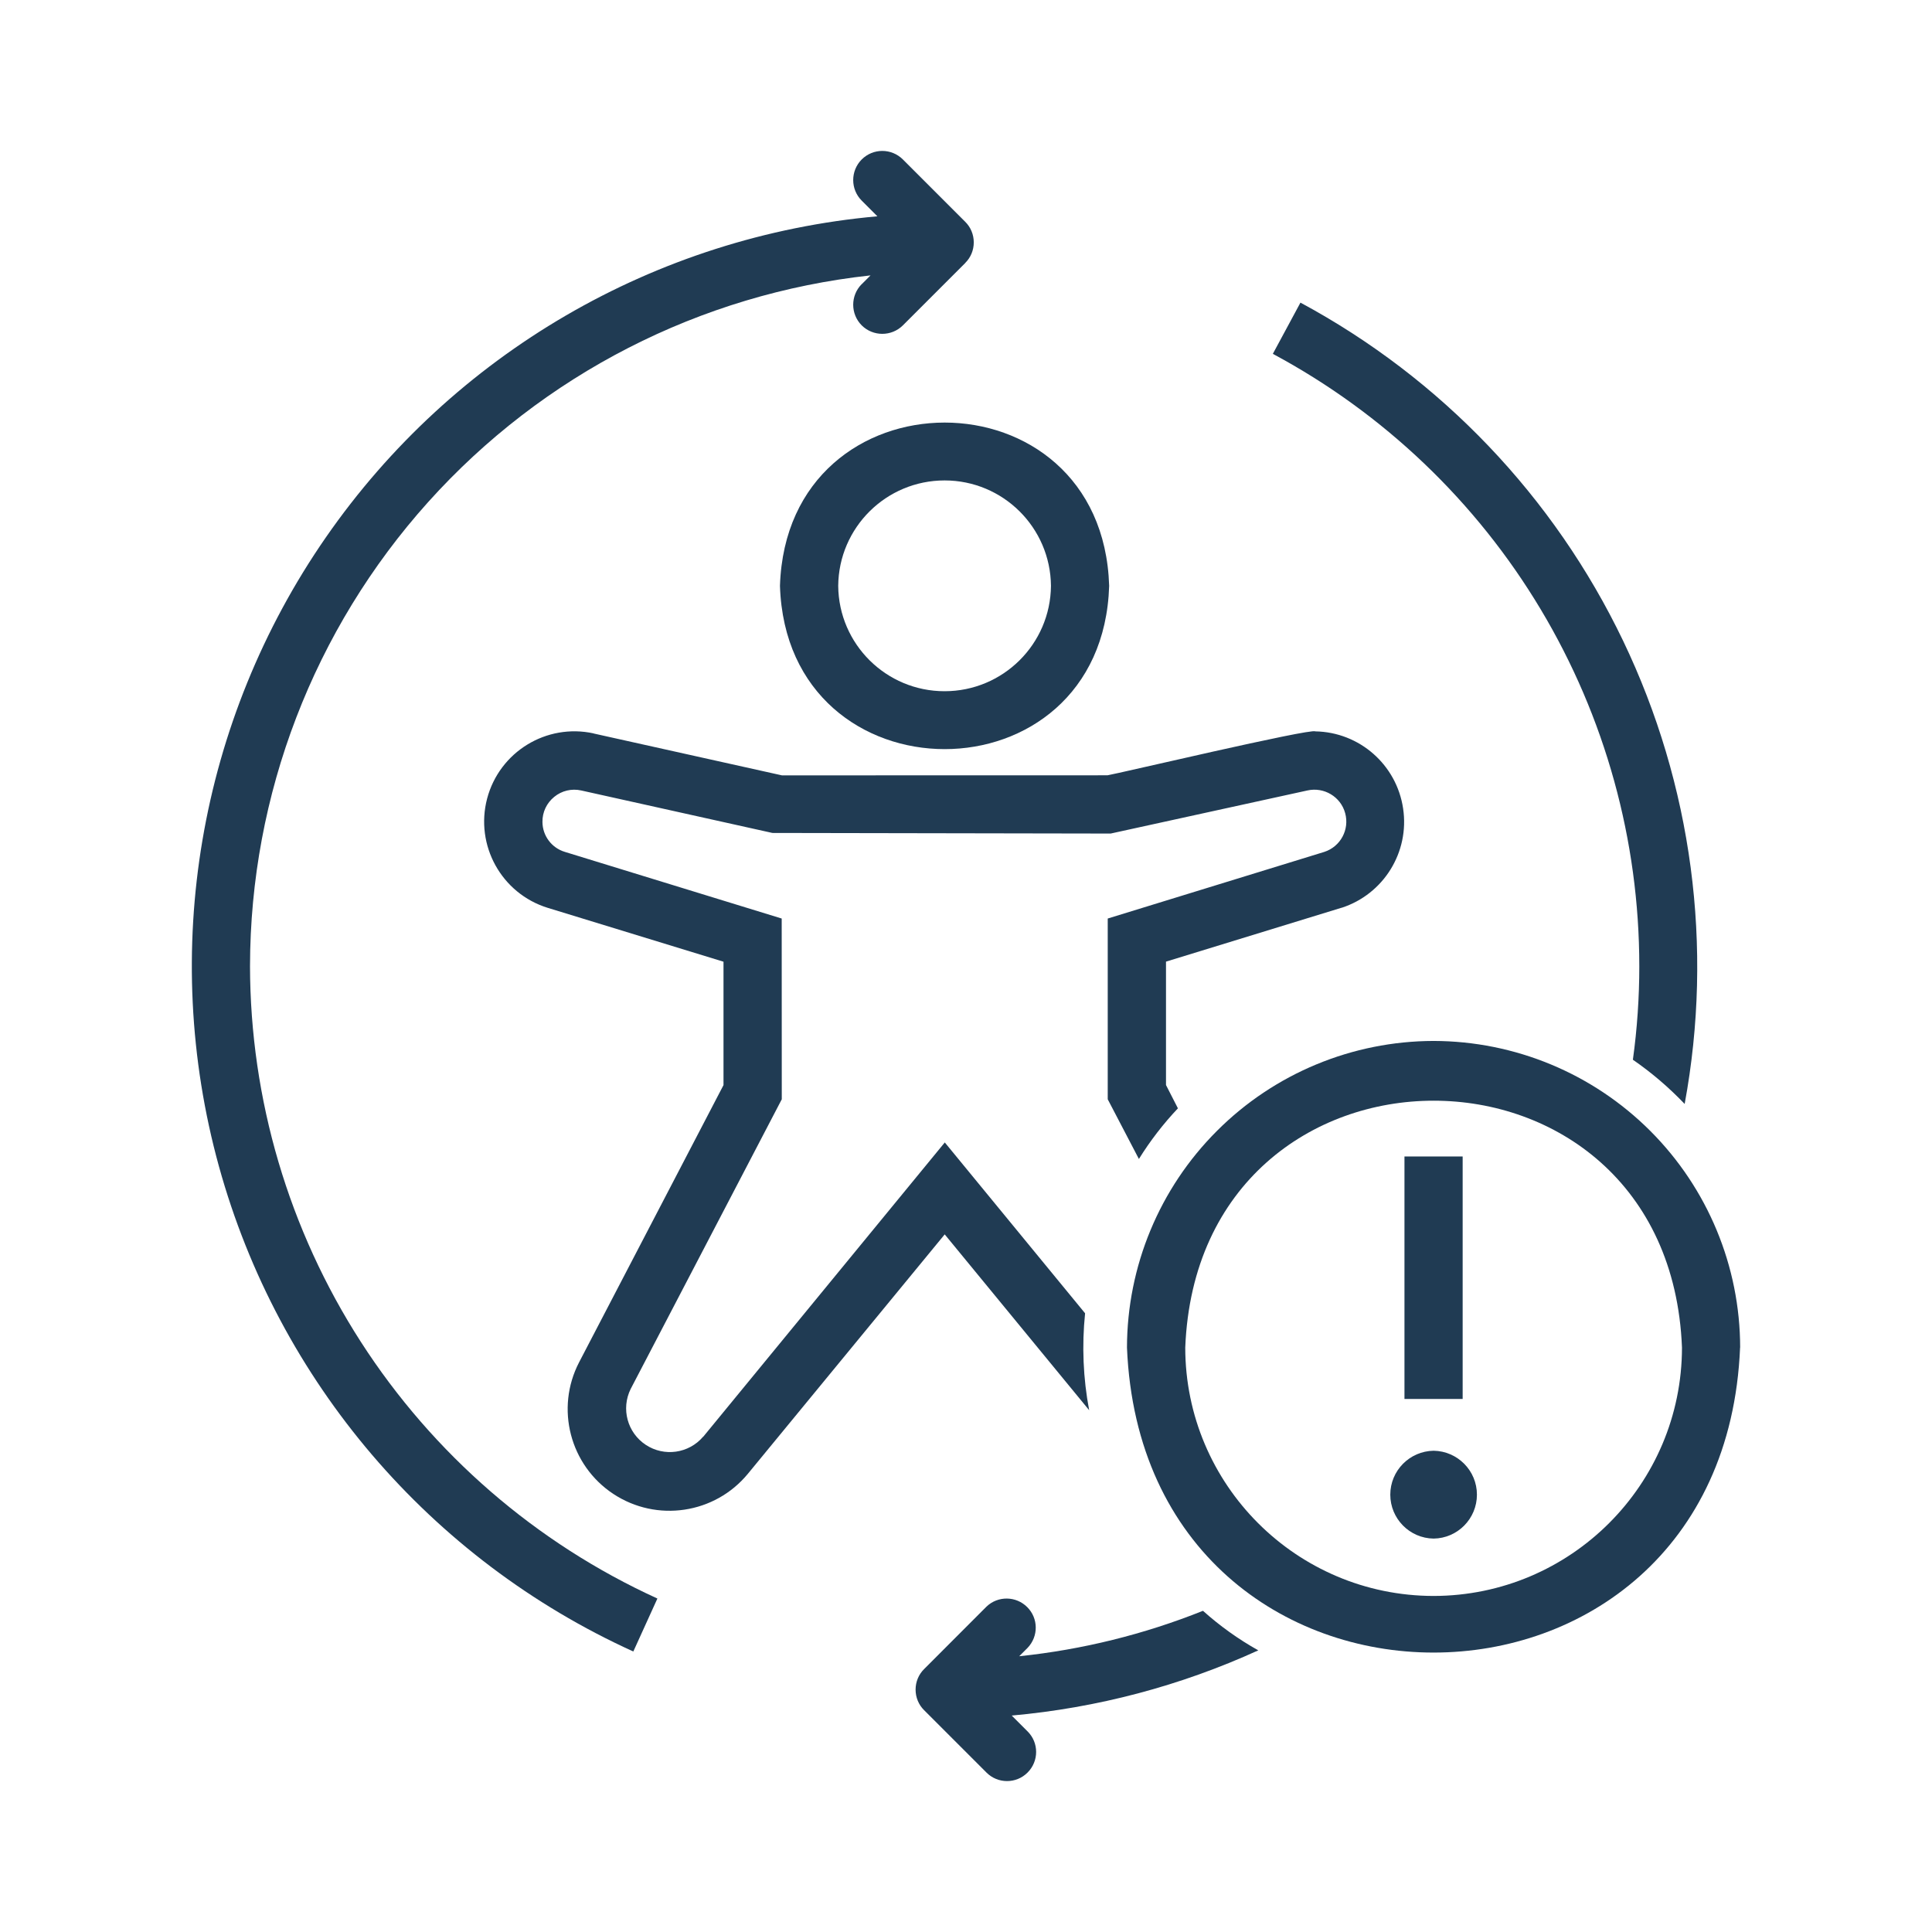
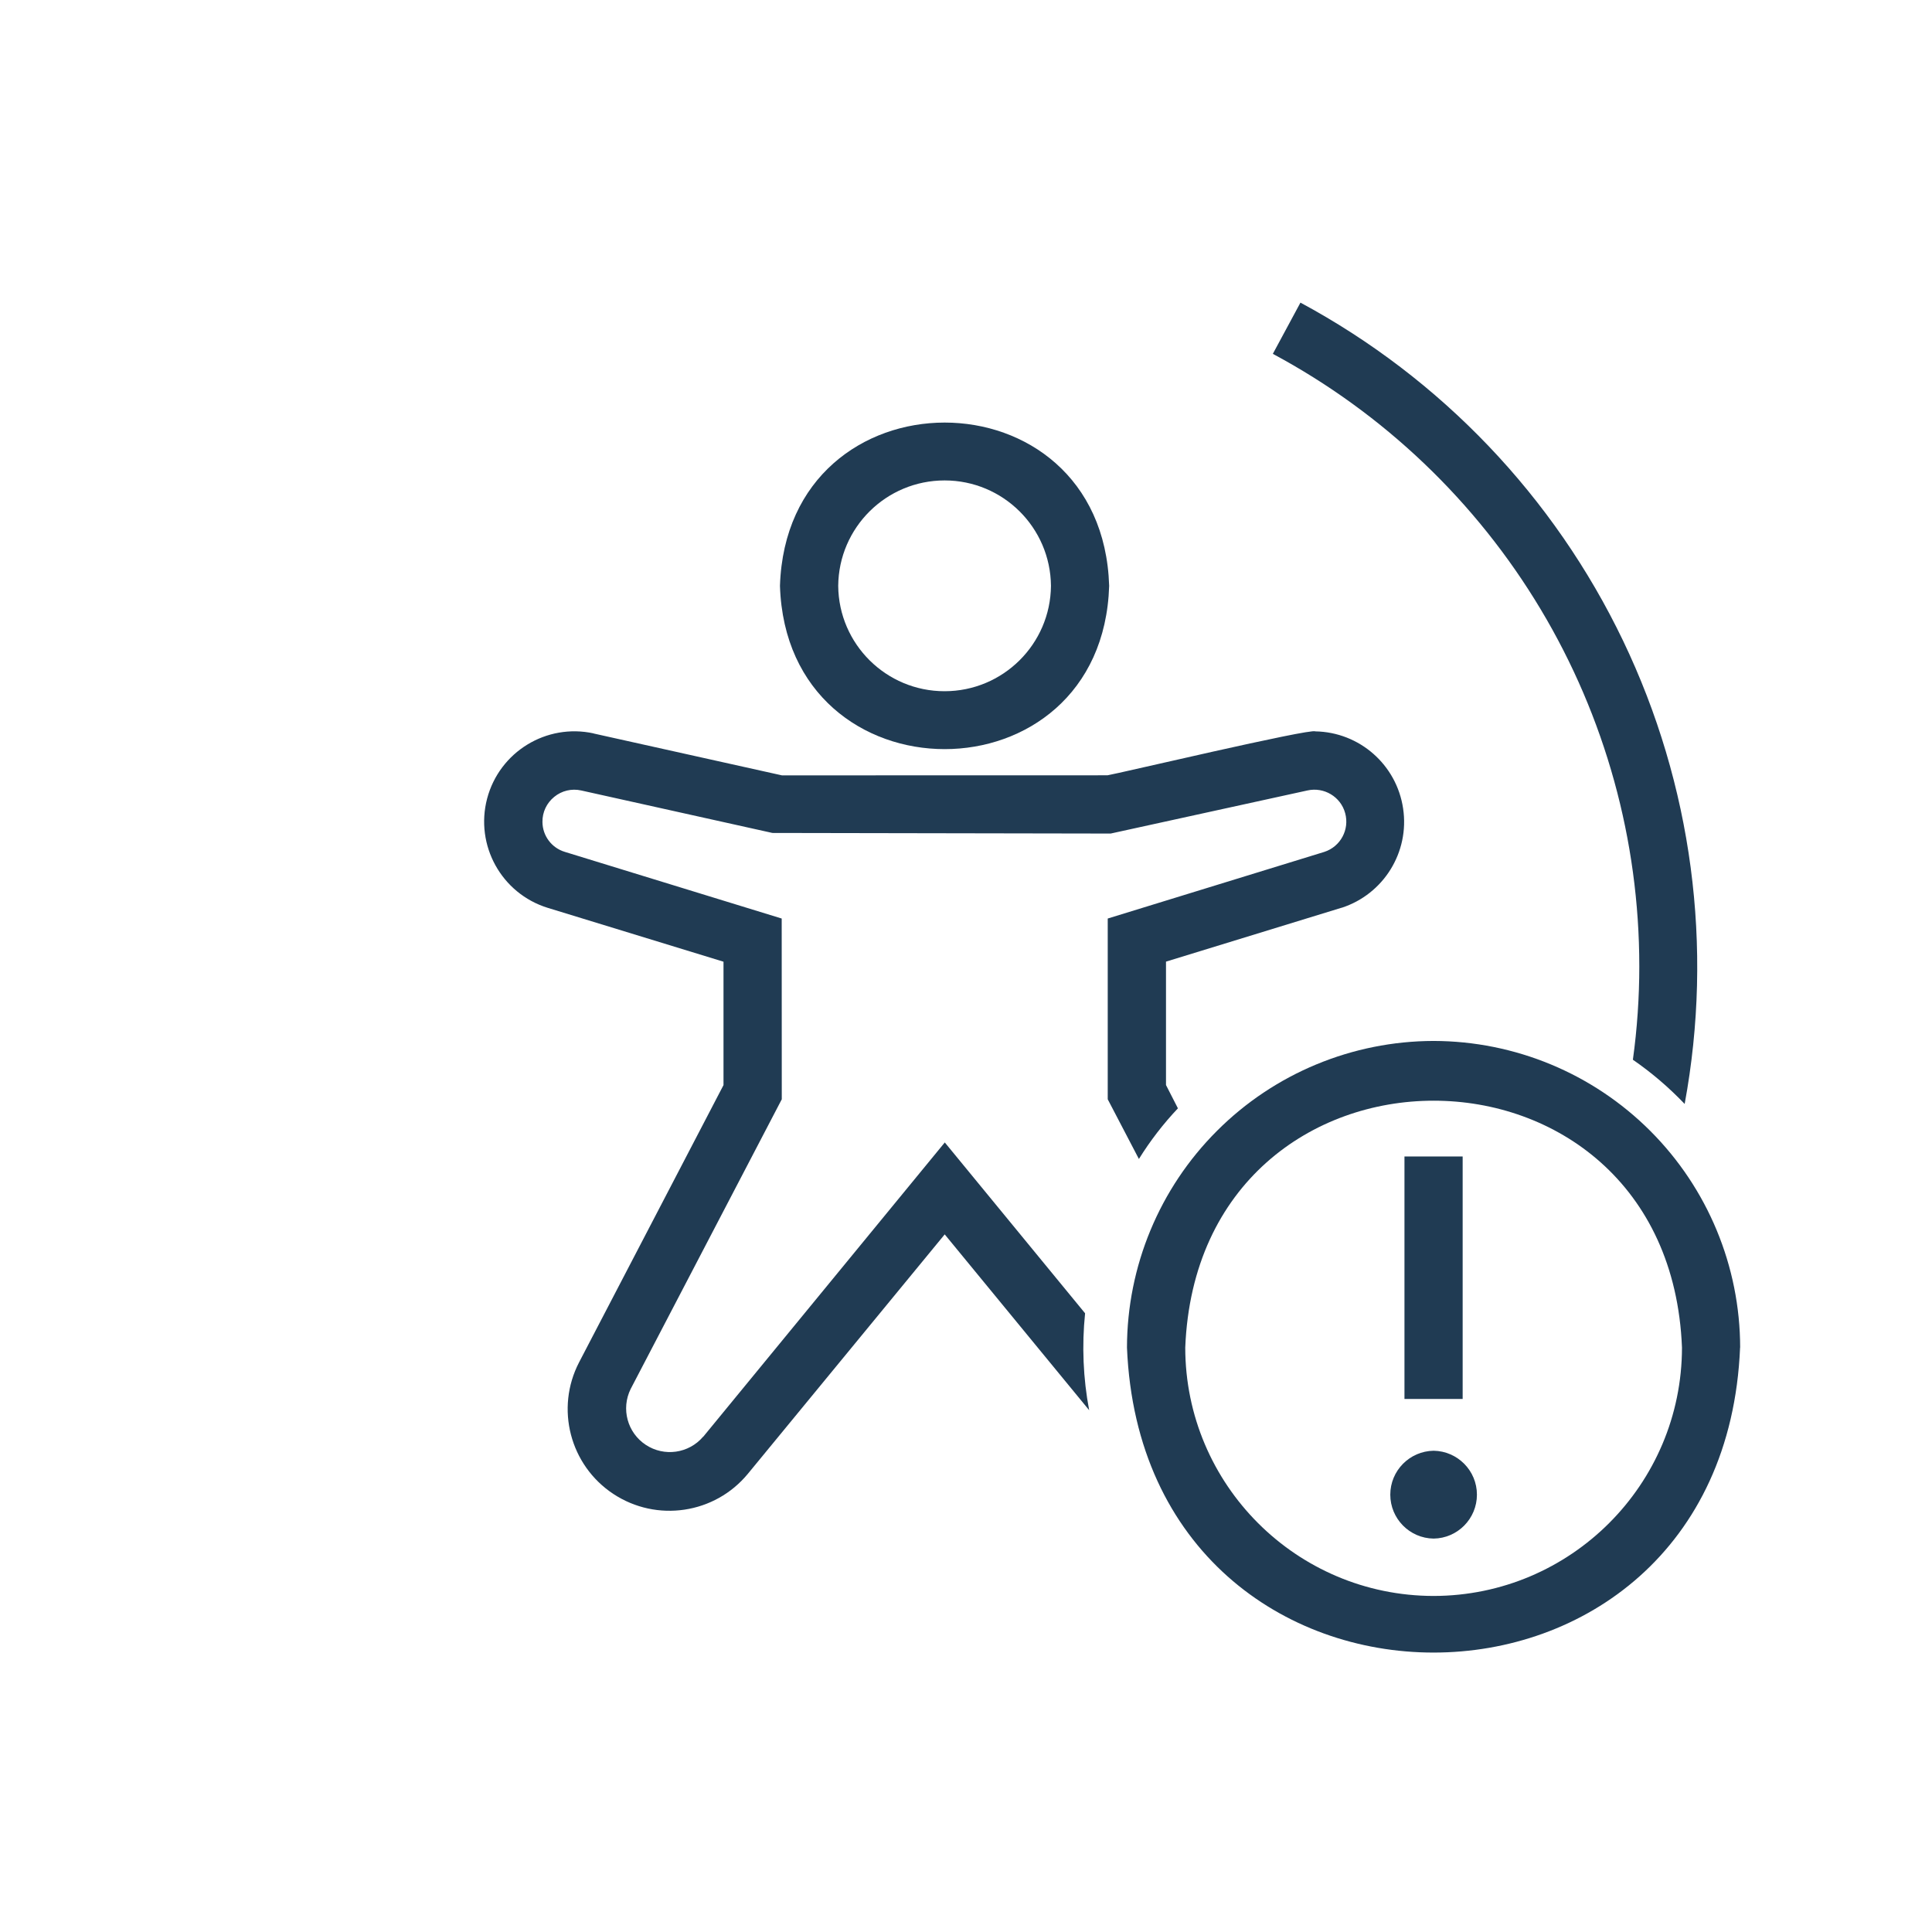
<svg xmlns="http://www.w3.org/2000/svg" width="1200pt" height="1200pt" viewBox="0 0 1200 1200">
  <path d="m676.5 875.9c-3.75-19.828-4.594-40.125-2.531-60.188l-87.141-106.12-150.05 182.81-0.047-0.047c-8.906 10.453-24.188 12.609-35.625 5.062-11.438-7.547-15.469-22.406-9.375-34.734l93.844-179.9-0.047-112.27-134.68-41.391c-8.25-2.484-13.875-10.031-13.922-18.609-0.094-6.047 2.625-11.766 7.312-15.562 4.688-3.844 10.828-5.297 16.734-3.984l118.78 26.391 210.1 0.375 122.21-26.766c10.312-2.297 20.672 3.891 23.438 14.062 2.812 10.219-2.859 20.812-12.938 24.094l-134.53 41.391v112.27l19.359 37.078c6.984-11.25 15.094-21.797 24.234-31.453l-7.406-14.484v-76.641l109.03-33.469v0.047c26.109-8.438 42.328-34.547 38.25-61.688-4.031-27.188-27.094-47.438-54.516-47.906-3-2.016-123 26.344-129.1 27.281l-202.18 0.047-117-26.016 0.047-0.047c-29.344-6.422-58.5 11.438-66.188 40.453-7.641 29.062 8.906 58.969 37.594 67.875l109.22 33.469v76.641l-89.672 172.13c-14.906 28.688-5.719 63.984 21.234 81.797 27 17.812 63.094 12.422 83.625-12.562l122.21-148.64z" fill="#203b53" />
  <path d="m484.45 363.89c4.312 135.14 200.26 135.28 204.47 0-4.219-135.32-200.16-135.14-204.47 0zm168.32 0c-0.328 36.234-29.812 65.438-66.094 65.438-36.234 0-65.719-29.203-66.047-65.438 0.328-36.281 29.812-65.484 66.094-65.484 36.234 0 65.719 29.203 66.047 65.484z" fill="#203b53" />
-   <path d="m155.29 600c0.141-106.41 39.562-209.02 110.67-288.19 71.109-79.125 168.94-129.28 274.74-140.76l-5.438 5.438h-0.047c-7.031 7.078-7.031 18.516 0 25.594 7.078 7.031 18.516 7.031 25.594 0l38.719-38.719v-0.047c3.422-3.375 5.297-7.969 5.297-12.75 0-4.828-1.875-9.422-5.297-12.797l-38.719-38.719c-7.078-7.078-18.516-7.078-25.594 0-7.031 7.078-7.031 18.516 0 25.547l9.75 9.75c-138.05 12.375-263.53 85.406-342.52 199.36-78.984 113.95-103.31 257.06-66.469 390.71 36.891 133.64 131.16 244.03 257.39 301.36l14.953-32.906c-75.375-34.359-139.26-89.672-184.13-159.32-44.859-69.656-68.766-150.71-68.906-233.53z" fill="#203b53" />
-   <path d="m747.19 1000.5c-36.562 14.625-74.953 24.141-114.14 28.219l5.203-5.203c6.844-7.125 6.75-18.375-0.234-25.312-6.984-6.984-18.234-7.078-25.312-0.281l-38.719 38.766c-3.422 3.375-5.297 7.969-5.297 12.75 0 4.828 1.875 9.422 5.297 12.797l38.719 38.719c7.031 7.078 18.516 7.078 25.547 0 7.078-7.078 7.078-18.516 0-25.547l-9.844-9.844c52.969-4.734 104.77-18.422 153.14-40.5-12.328-6.891-23.859-15.141-34.359-24.562z" fill="#203b53" />
  <path d="m1018.2 600c0 19.453-1.312 38.906-3.984 58.219 11.625 8.016 22.406 17.25 32.156 27.469 18.047-97.547 4.641-198.28-38.25-287.72-42.891-89.438-113.06-162.98-200.39-210l-17.156 31.828-0.047-0.047c68.812 36.891 126.32 91.734 166.4 158.68s61.266 143.53 61.266 221.58z" fill="#203b53" />
  <path d="m890.44 646.55c-50.484 0.094-98.906 20.156-134.58 55.875-35.719 35.672-55.781 84.094-55.875 134.58 10.453 252.61 370.4 252.56 380.81 0h0.047c-0.047-50.484-20.156-98.906-55.828-134.58-35.719-35.719-84.094-55.781-134.58-55.875zm0 344.68v0.047c-85.172-0.094-154.18-69.141-154.26-154.26 8.109-204.47 300.47-204.47 308.53 0-0.094 85.125-69.141 154.13-154.26 154.26z" fill="#203b53" />
  <path d="m872.34 718.31h36.141v150.61h-36.141z" fill="#203b53" />
  <path d="m890.44 901.08c-14.906 0.234-26.906 12.375-26.906 27.281s12 27.094 26.906 27.281c14.906-0.188 26.906-12.375 26.906-27.281s-12-27.047-26.906-27.281z" fill="#203b53" />
</svg>